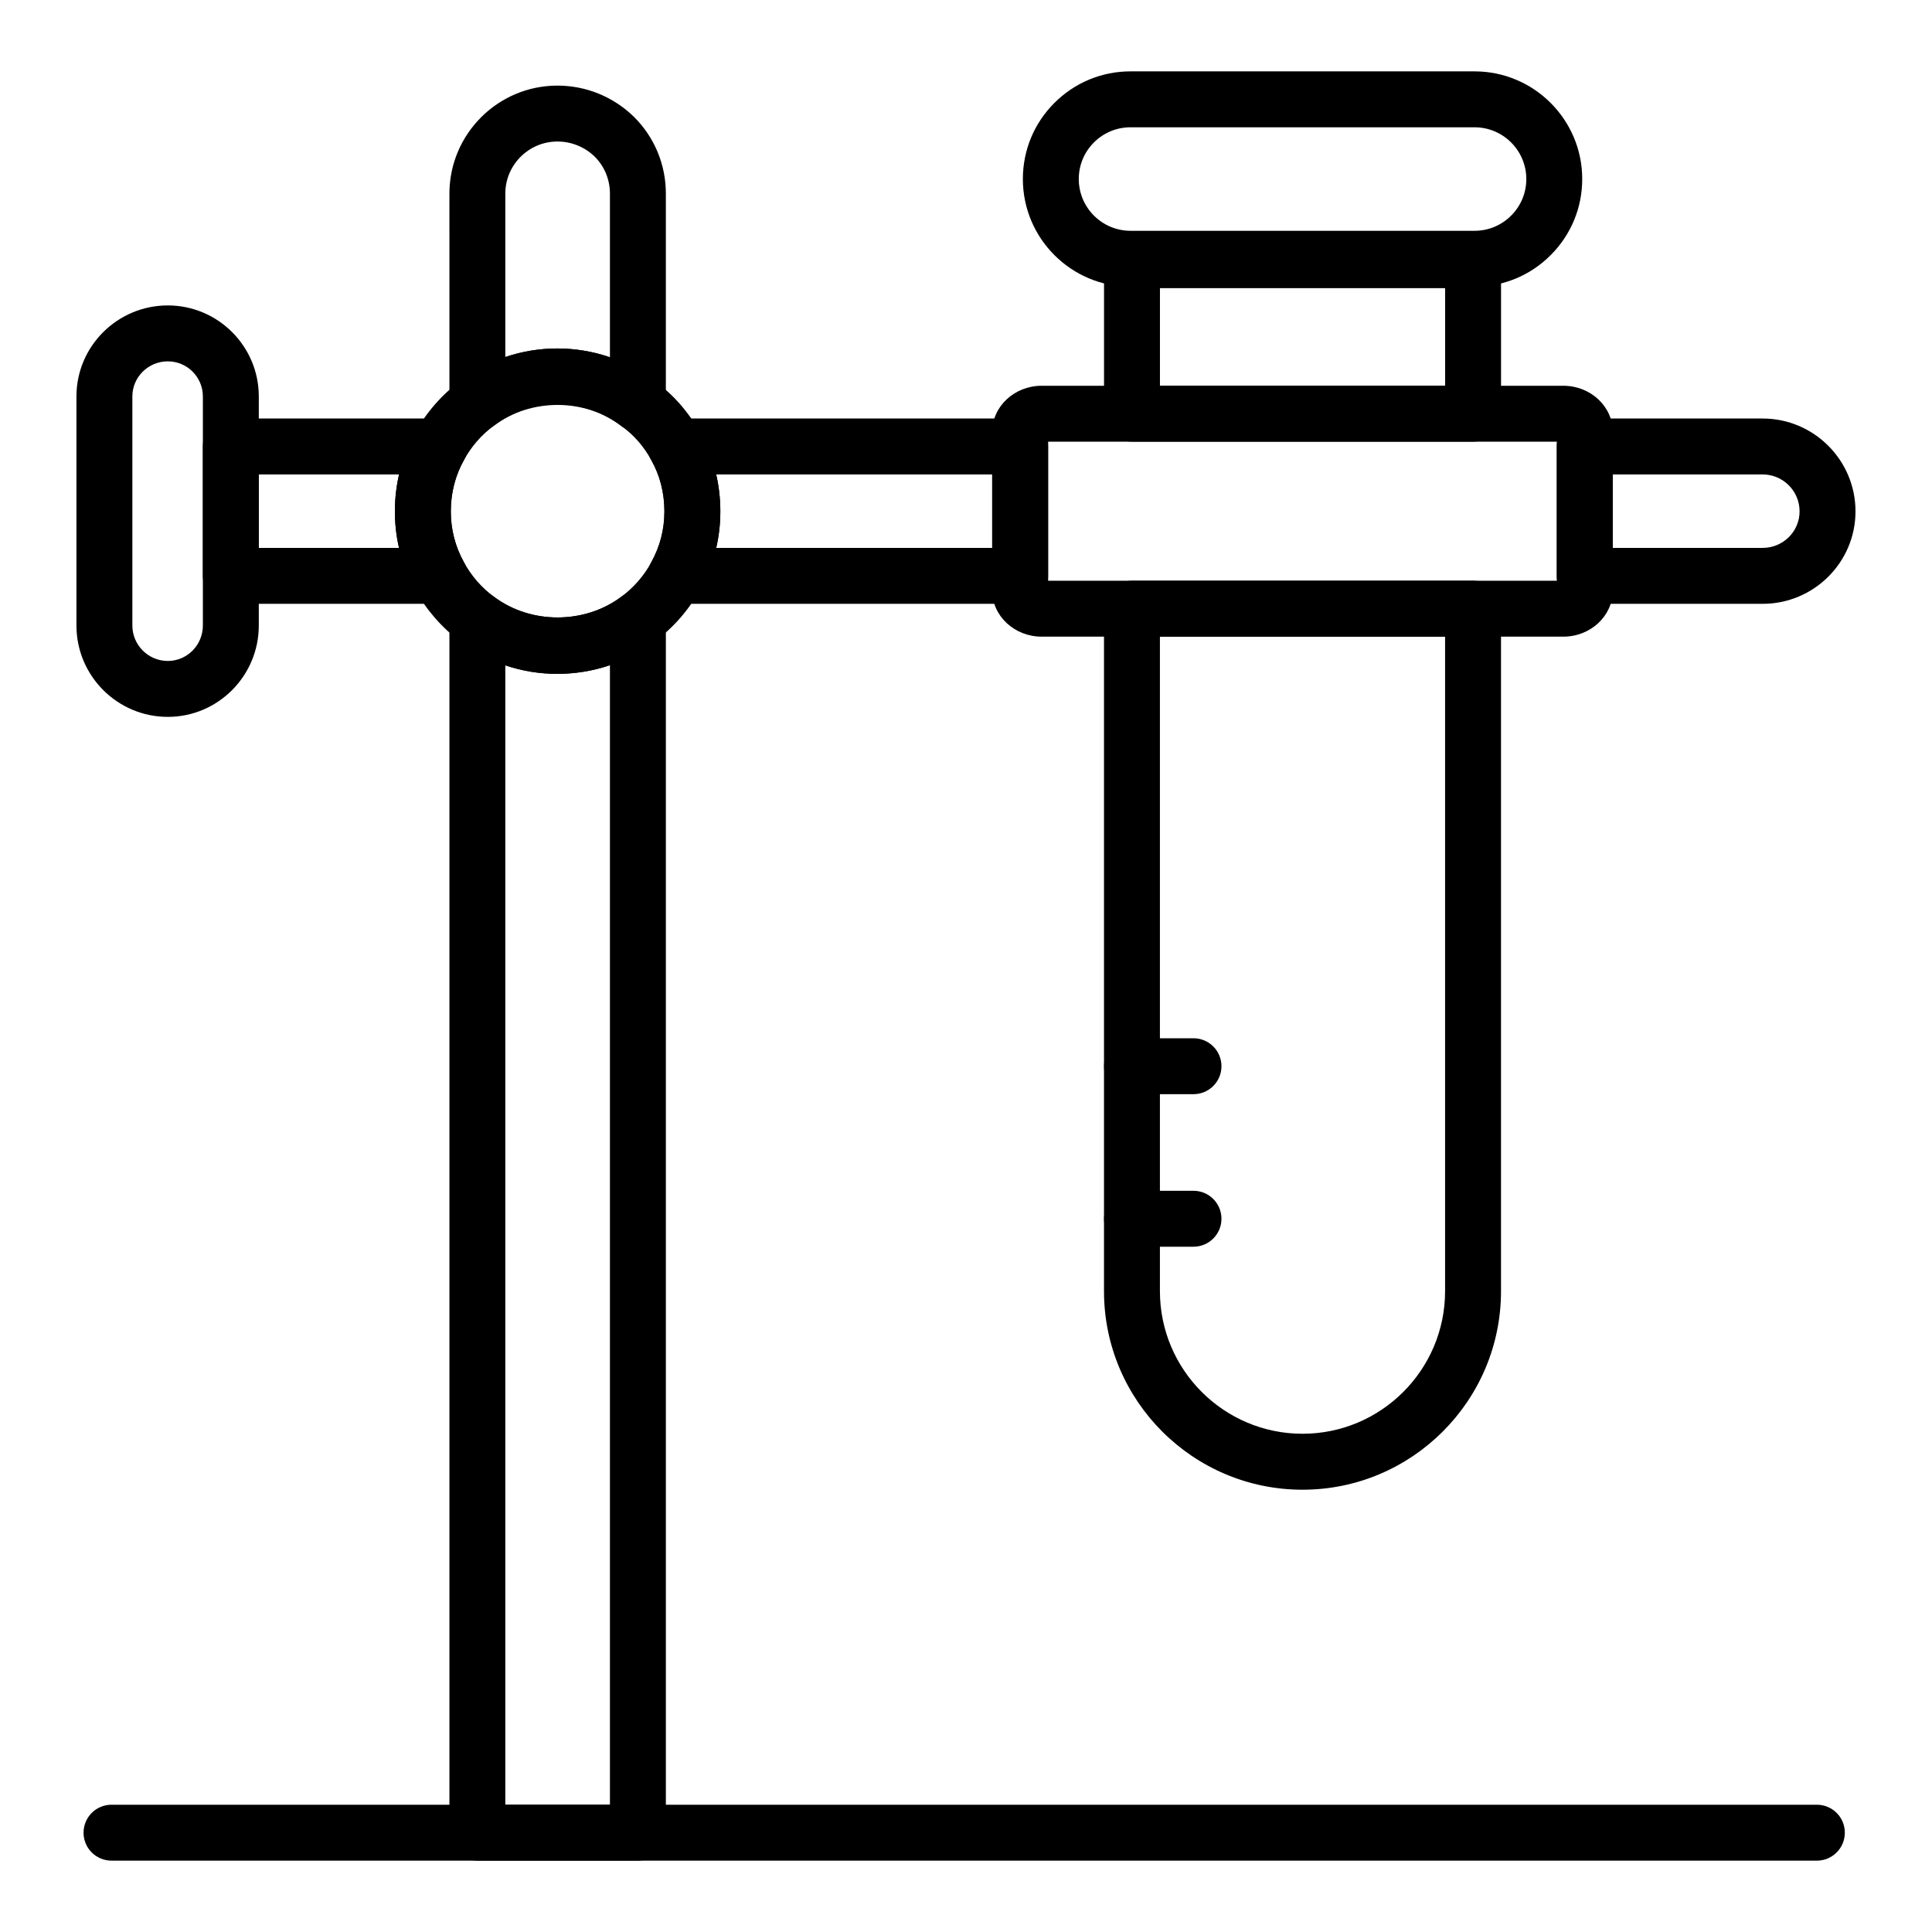
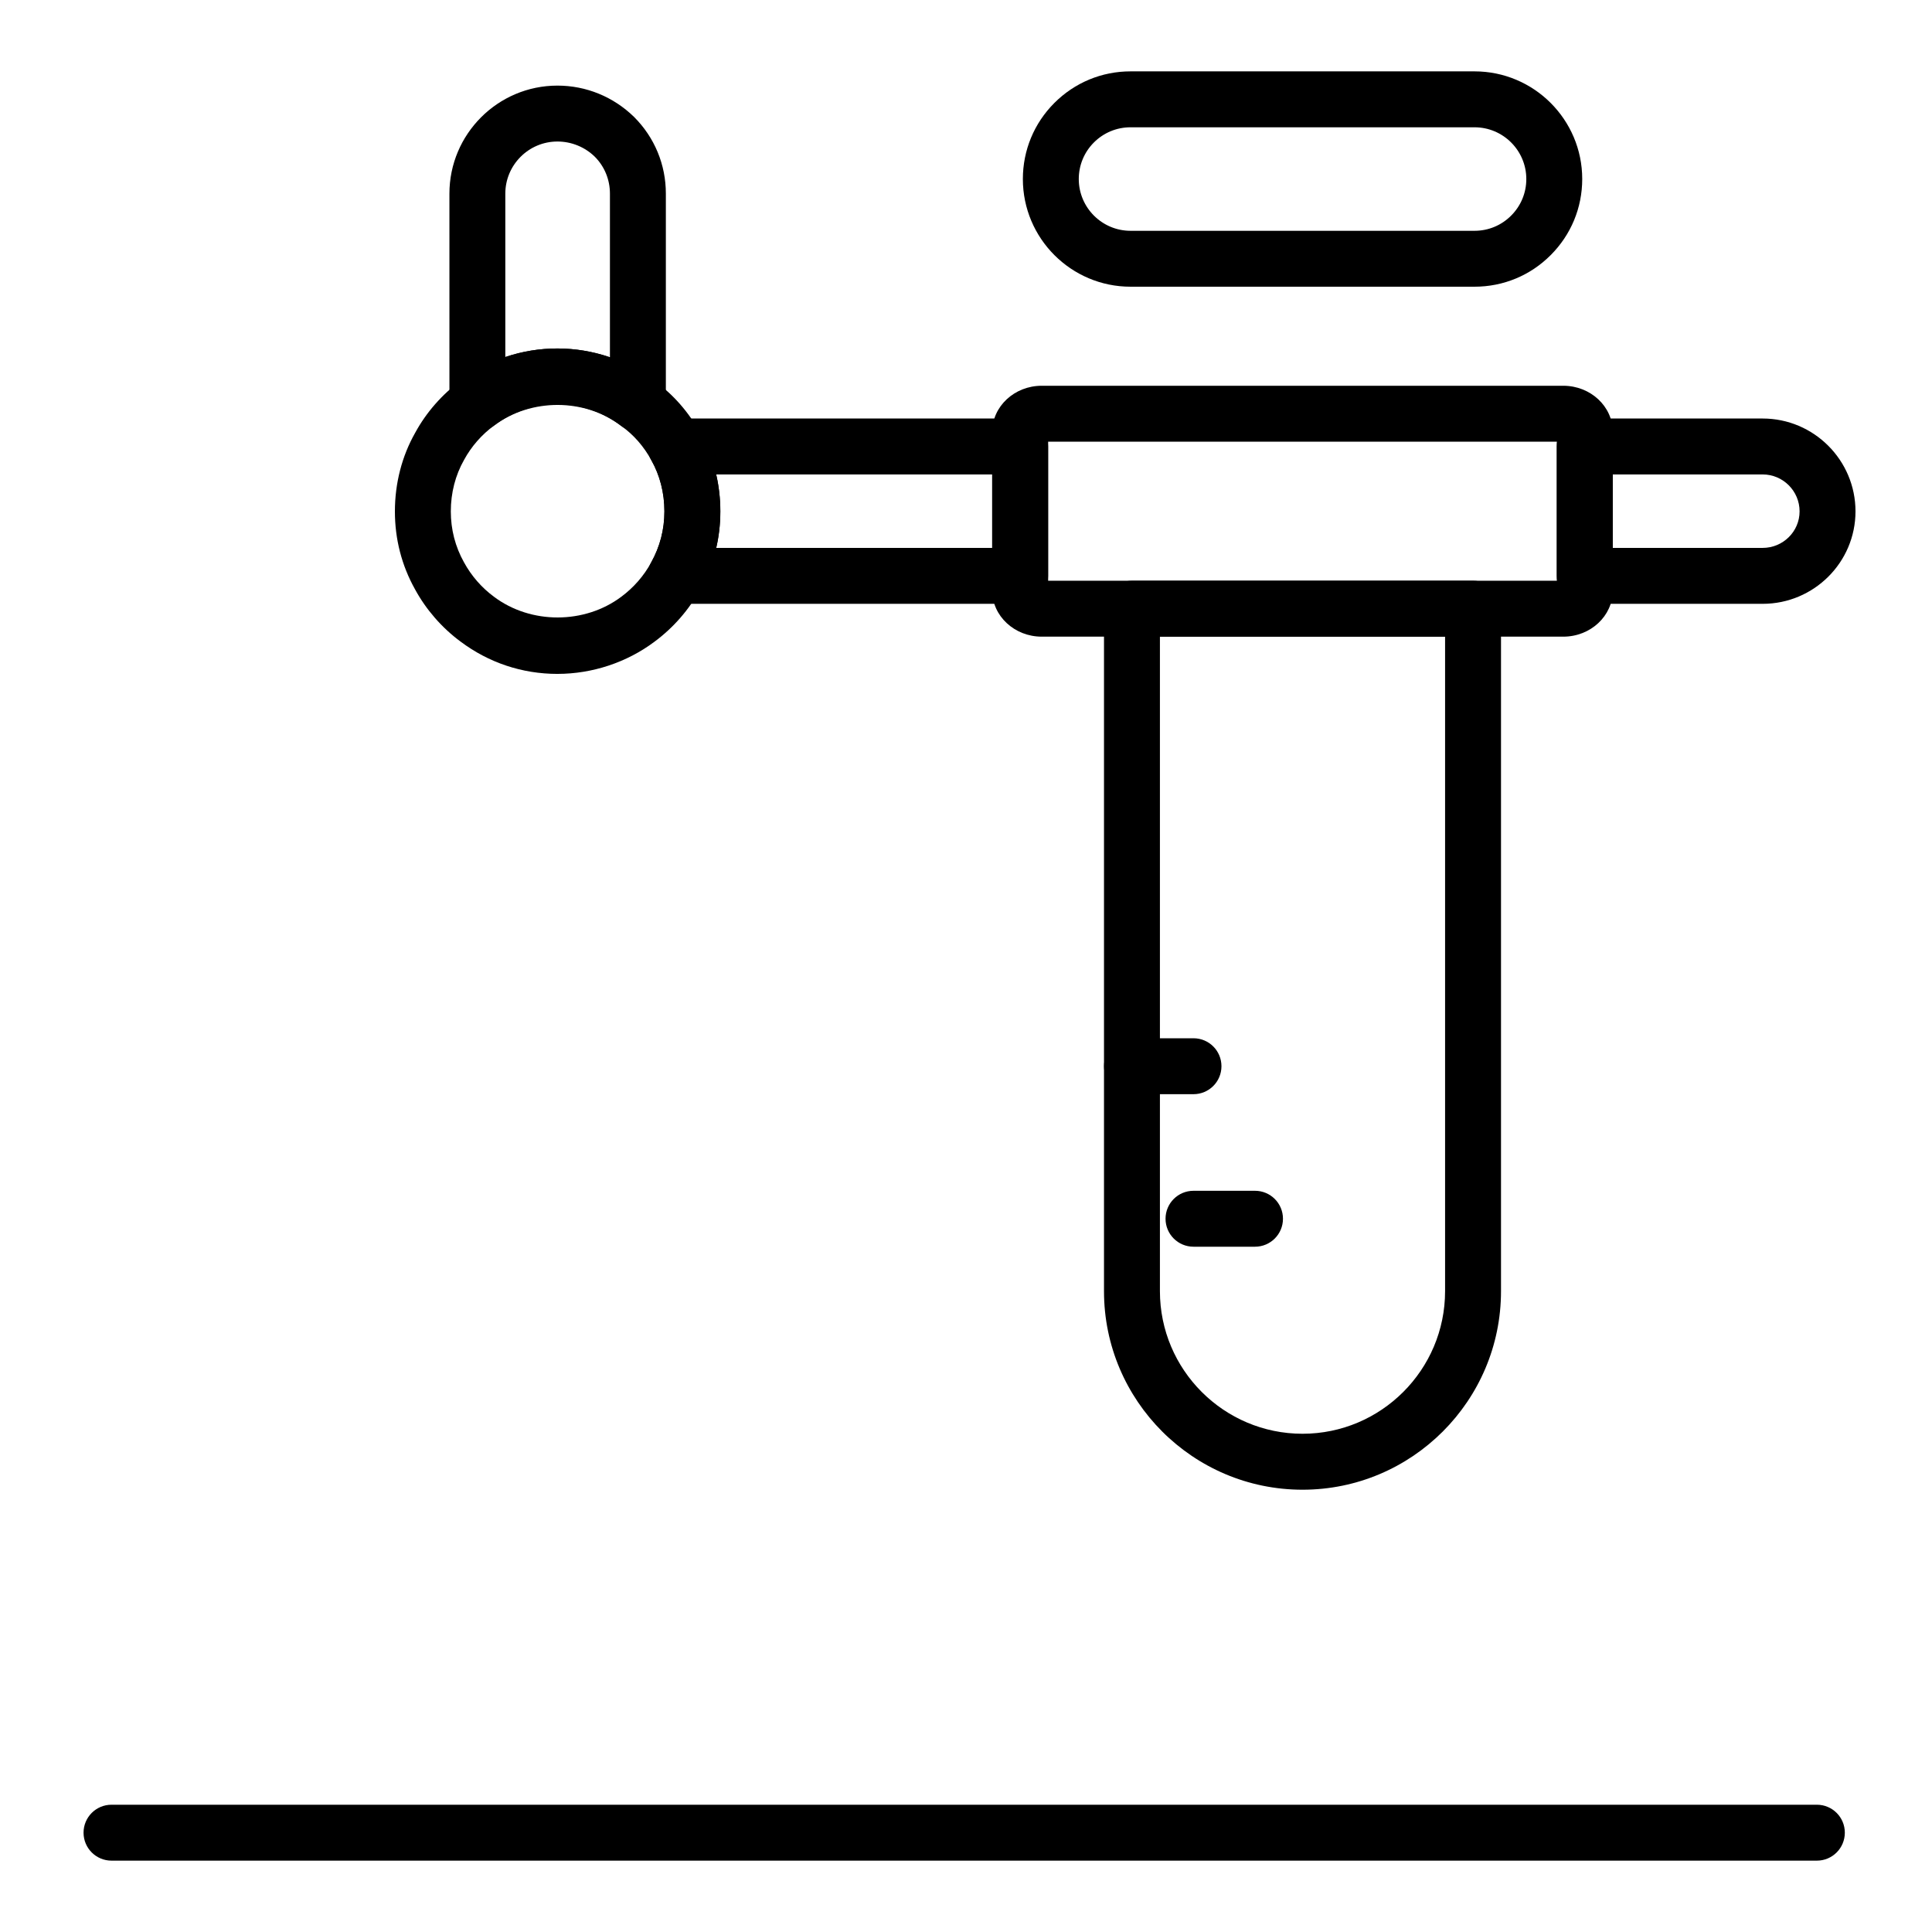
<svg xmlns="http://www.w3.org/2000/svg" fill="#000000" width="800px" height="800px" version="1.1" viewBox="144 144 512 512">
  <g>
    <path d="m313.05 258.34c-1.598 0-3.191-0.52-4.508-1.527-9.492-7.277-23.855-7.371-33.578-0.051-2.25 1.691-5.254 1.945-7.762 0.703-2.512-1.25-4.098-3.82-4.098-6.629l-0.004-55.512c0-15.789 12.84-28.637 28.625-28.637 7.606 0 14.816 2.945 20.309 8.301 5.457 5.461 8.426 12.66 8.426 20.336v55.602c0 2.82-1.598 5.398-4.133 6.641-1.043 0.52-2.164 0.773-3.277 0.773zm-21.324-21.988c4.754 0 9.473 0.805 13.914 2.328v-43.355c0-3.719-1.426-7.207-4.023-9.805-2.633-2.562-6.172-4.016-9.891-4.016-7.613 0-13.812 6.199-13.812 13.82v43.297c4.402-1.496 9.047-2.269 13.812-2.269z" />
-     <path d="m313.05 637.09h-42.539c-4.09 0-7.41-3.312-7.41-7.41v-321.57c0-2.809 1.586-5.367 4.094-6.629 2.508-1.25 5.508-0.992 7.762 0.703 9.73 7.309 24.008 7.215 33.652 0 2.242-1.691 5.246-1.945 7.758-0.703 2.512 1.258 4.094 3.82 4.094 6.629v321.57c0 4.098-3.316 7.41-7.41 7.41zm-35.137-14.82h27.727v-301.98c-8.938 3.039-18.934 3.023-27.727 0.043z" />
-     <path d="m188.47 333.98c-13.348 0-24.211-10.859-24.211-24.211v-60.719c0-13.293 10.859-24.109 24.211-24.109 13.293 0 24.113 10.816 24.113 24.109v60.719c-0.004 13.352-10.82 24.211-24.113 24.211zm0-94.219c-5.176 0-9.391 4.168-9.391 9.289v60.719c0 5.18 4.215 9.391 9.391 9.391 5.125 0 9.293-4.211 9.293-9.391v-60.719c0-5.121-4.168-9.289-9.293-9.289z" />
-     <path d="m260.48 304.02h-55.312c-4.09 0-7.41-3.312-7.41-7.41v-34.289c0-4.094 3.316-7.41 7.41-7.41h55.312c2.637 0 5.074 1.402 6.402 3.684 1.328 2.277 1.344 5.094 0.035 7.387-2.258 3.973-3.453 8.652-3.453 13.539 0 4.805 1.172 9.34 3.481 13.48 1.281 2.293 1.25 5.094-0.078 7.359-1.328 2.269-3.758 3.66-6.387 3.66zm-47.902-14.82h37.168c-0.727-3.133-1.094-6.367-1.094-9.68 0-3.336 0.371-6.621 1.102-9.789h-37.176z" />
    <path d="m414.34 304.02h-91.273c-2.625 0-5.059-1.391-6.391-3.66-1.332-2.266-1.359-5.066-0.078-7.359 2.309-4.141 3.481-8.676 3.481-13.48 0-4.883-1.195-9.566-3.453-13.539-1.301-2.293-1.289-5.109 0.035-7.387 1.324-2.277 3.762-3.684 6.402-3.684h91.277c4.094 0 7.41 3.312 7.41 7.41v34.289c0 4.094-3.312 7.41-7.41 7.41zm-80.535-14.82h73.129v-19.469h-73.133c0.723 3.168 1.102 6.453 1.102 9.789-0.004 3.312-0.367 6.547-1.098 9.68z" />
    <path d="m611.12 304.02h-47.16c-4.094 0-7.41-3.312-7.41-7.41v-34.289c0-4.094 3.312-7.41 7.41-7.41h47.16c13.566 0 24.605 11.043 24.605 24.605 0.004 13.512-11.039 24.504-24.605 24.504zm-39.75-14.82h39.75c5.398 0 9.789-4.34 9.789-9.68 0-5.398-4.391-9.789-9.789-9.789h-39.75z" />
    <path d="m558.29 312.72h-138.23c-7.227 0-13.109-5.484-13.109-12.219v-42.051c0-6.734 5.883-12.219 13.109-12.219h138.23c7.227 0 13.109 5.484 13.109 12.219v42.051c0.004 6.734-5.879 12.219-13.109 12.219zm-136.52-14.816h134.82v-36.855l-134.82-0.004z" />
    <path d="m291.72 322.59c-9.328 0-18.195-2.961-25.664-8.559-4.941-3.648-9.137-8.457-12.086-13.883-3.516-6.301-5.316-13.262-5.316-20.629 0-7.445 1.863-14.66 5.391-20.859 2.887-5.316 7.086-10.129 12.07-13.797 7.398-5.559 16.27-8.516 25.609-8.516 9.34 0 18.516 3.09 25.828 8.695 4.797 3.422 9.031 8.227 12.023 13.738 3.453 6.078 5.316 13.293 5.316 20.738 0 7.367-1.801 14.324-5.363 20.699-2.894 5.34-7.09 10.152-12.09 13.848-7.312 5.484-16.465 8.523-25.719 8.523zm0-71.426c-6.098 0-11.902 1.934-16.766 5.594-3.305 2.43-6.043 5.562-7.965 9.102-2.324 4.094-3.519 8.777-3.519 13.66 0 4.805 1.172 9.34 3.481 13.48 1.961 3.602 4.695 6.742 7.957 9.145 9.816 7.379 24.051 7.25 33.695 0.035 3.305-2.445 6.043-5.578 7.953-9.102 2.348-4.219 3.519-8.754 3.519-13.559 0-4.883-1.195-9.566-3.453-13.539-1.996-3.676-4.703-6.75-7.887-9.031-4.945-3.781-10.914-5.785-17.016-5.785z" />
    <path d="m625.48 637.09h-451.93c-4.09 0-7.41-3.312-7.41-7.41 0-4.094 3.316-7.41 7.41-7.41h451.94c4.094 0 7.41 3.312 7.41 7.41-0.004 4.098-3.316 7.41-7.414 7.41z" />
-     <path d="m534.38 261.04h-90.391c-4.094 0-7.41-3.312-7.41-7.41v-40.676c0-4.094 3.312-7.41 7.41-7.41h90.391c4.094 0 7.41 3.312 7.41 7.41v40.676c0 4.098-3.316 7.41-7.41 7.41zm-82.98-14.816h75.574l-0.004-25.859h-75.57z" />
    <path d="m489.18 538.79c-29.008 0-52.609-23.594-52.609-52.602v-180.88c0-4.094 3.312-7.41 7.41-7.41h90.391c4.094 0 7.41 3.312 7.41 7.41v180.88c0 29.008-23.598 52.602-52.602 52.602zm-37.789-226.07v173.46c0 20.832 16.953 37.781 37.789 37.781 20.832 0 37.781-16.953 37.781-37.781v-173.46z" />
    <path d="m534.77 219.98h-91.172c-15.73 0-28.527-12.801-28.527-28.535 0-7.613 2.965-14.773 8.348-20.164 5.406-5.398 12.566-8.367 20.18-8.367h91.172c15.738 0 28.535 12.801 28.535 28.527 0 7.625-2.973 14.789-8.371 20.18-5.375 5.387-12.539 8.359-20.164 8.359zm-91.172-42.246c-3.652 0-7.106 1.426-9.703 4.023-2.582 2.582-4.008 6.035-4.008 9.688 0 7.562 6.148 13.719 13.711 13.719h91.172c3.66 0 7.106-1.426 9.688-4.016 2.606-2.598 4.031-6.043 4.031-9.703 0-7.562-6.156-13.711-13.719-13.711z" />
    <path d="m460.29 433.97h-16.301c-4.094 0-7.41-3.312-7.41-7.41 0-4.094 3.312-7.41 7.41-7.41h16.301c4.094 0 7.41 3.312 7.41 7.41s-3.316 7.41-7.41 7.41z" />
-     <path d="m460.29 474.39h-16.301c-4.094 0-7.41-3.312-7.41-7.41 0-4.094 3.312-7.41 7.41-7.41h16.301c4.094 0 7.41 3.312 7.41 7.41 0 4.098-3.316 7.41-7.41 7.41z" />
+     <path d="m460.29 474.39c-4.094 0-7.41-3.312-7.41-7.41 0-4.094 3.312-7.41 7.41-7.41h16.301c4.094 0 7.41 3.312 7.41 7.41 0 4.098-3.316 7.41-7.41 7.41z" />
  </g>
</svg>